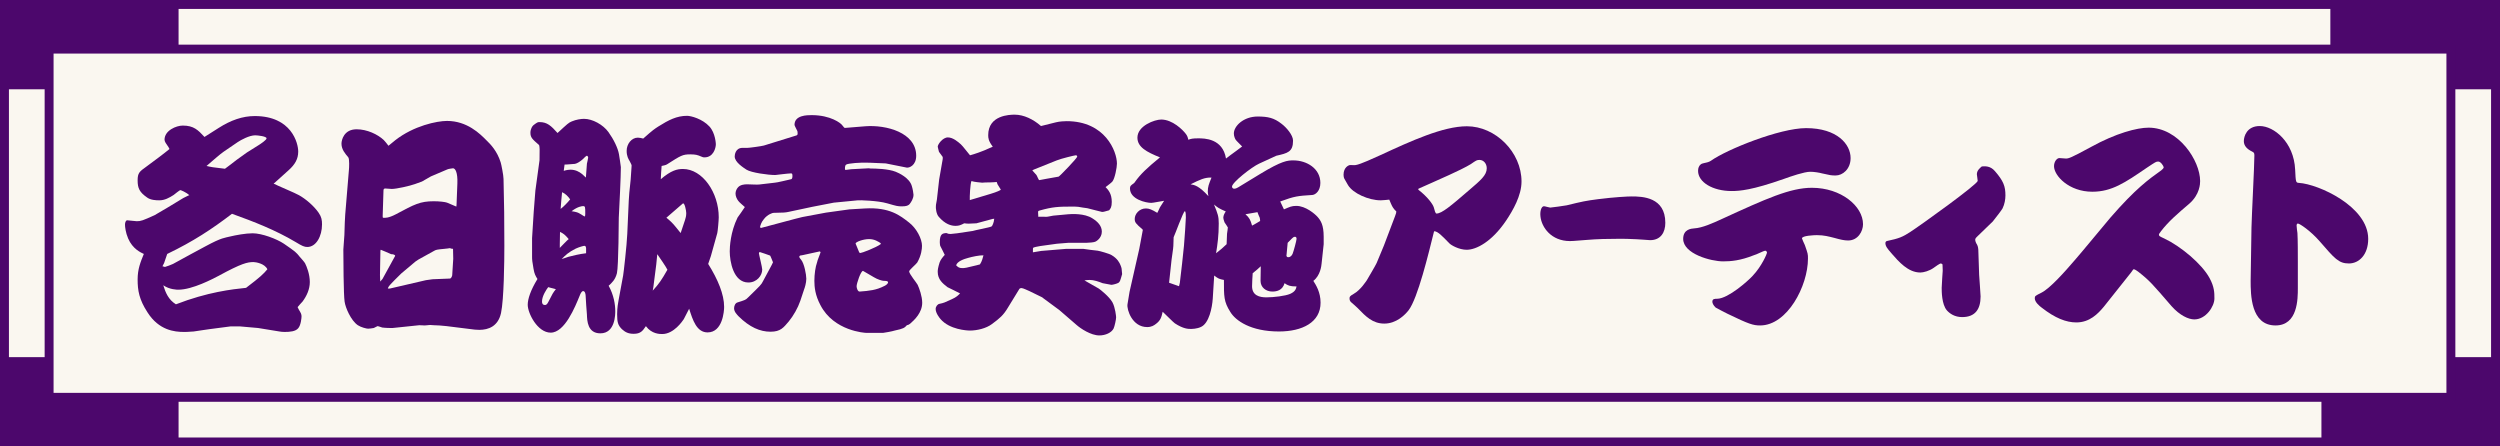
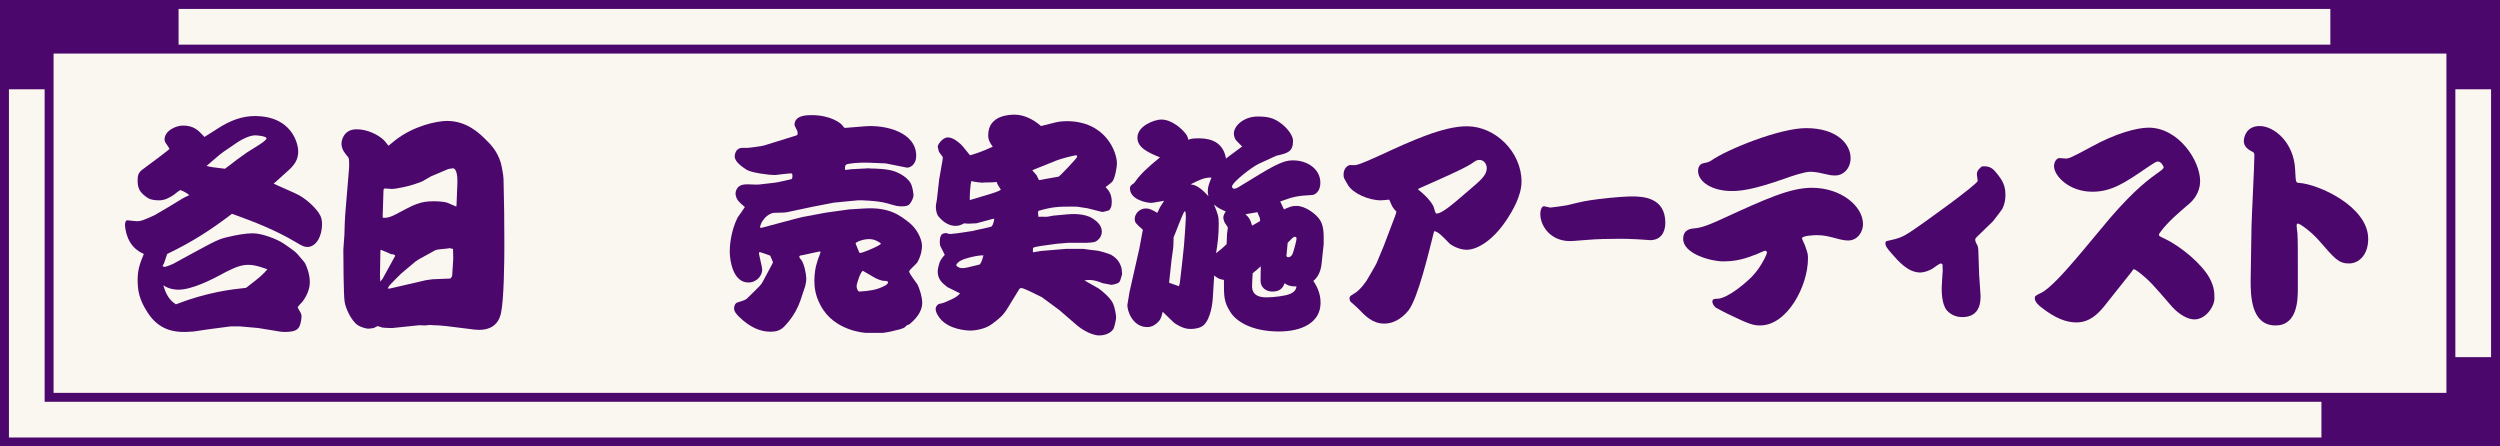
<svg xmlns="http://www.w3.org/2000/svg" width="280" height="50" viewBox="0 0 280 50" fill="none">
  <rect x="0" y="0" width="280" height="50" fill="#808080" stroke="none" />
  <g clip-path="url(#clip0_202_78083)">
    <rect width="280" height="50" fill="#FAF7F0" />
    <rect width="20" height="10" fill="#4C076C" />
-     <rect y="40" width="20" height="10" fill="#4C076C" />
    <rect x="260" y="40" width="20" height="10" fill="#4C076C" />
    <rect x="261" width="20" height="10" fill="#4C076C" />
    <rect x="5.5" y="5.5" width="269" height="39" fill="#FAF7F0" />
    <rect x="5.5" y="5.5" width="269" height="39" stroke="#4C076C" />
    <path d="M257.358 29.352V32.264C257.358 33.486 257.358 36.45 254.855 36.45C252.073 36.45 252.073 32.966 252.073 31.432C252.073 31.016 252.143 26.362 252.166 25.478C252.189 24.204 252.491 18.562 252.491 17.418C252.491 17.132 252.444 17.08 252.236 16.976C251.703 16.716 251.309 16.352 251.309 15.806C251.309 15.286 251.633 14.116 253.093 14.116C254.67 14.116 256.918 15.91 257.057 19.004C257.126 20.434 257.126 20.46 257.497 20.486C259.63 20.616 265.239 23.112 265.239 26.752C265.239 28.546 264.196 29.508 263.083 29.508C261.924 29.508 261.484 28.962 259.792 27.012C258.795 25.868 257.567 25.036 257.358 25.036C257.242 25.036 257.219 25.192 257.219 25.27C257.219 25.4 257.289 25.972 257.312 26.102C257.358 26.778 257.358 28.572 257.358 29.352Z" fill="#4C076C" />
    <path d="M248.014 33.434C248.014 34.318 247.063 35.774 245.765 35.774C245.116 35.774 244.143 35.332 243.216 34.292C241.083 31.822 240.759 31.432 239.53 30.47C239.391 30.366 239.113 30.158 238.997 30.158C238.928 30.158 238.904 30.184 238.696 30.496C238.626 30.6 235.914 34.006 235.636 34.344C234.964 35.15 234.037 36.112 232.553 36.112C231.418 36.112 230.189 35.644 228.659 34.448C228.451 34.292 227.895 33.85 227.895 33.408C227.895 33.148 227.964 33.122 228.636 32.784C229.587 32.316 231.232 30.47 232.368 29.144C233.017 28.416 235.798 25.036 236.378 24.36C239.183 21.136 240.666 20.07 242.057 19.082C242.196 18.978 242.335 18.822 242.335 18.744C242.335 18.614 242.01 18.094 241.732 18.094C241.477 18.094 241.454 18.12 240.434 18.796C238 20.46 236.517 21.474 234.338 21.474C231.719 21.474 230.05 19.68 230.05 18.614C230.05 18.094 230.375 17.704 230.653 17.704C230.676 17.704 231.279 17.756 231.371 17.756C231.696 17.756 231.904 17.704 234.199 16.456C236.981 14.922 239.345 14.298 240.643 14.298C244.004 14.298 246.414 17.99 246.414 20.278C246.414 20.564 246.391 21.786 245.186 22.826C243.934 23.892 242.868 24.802 242.034 25.894C241.825 26.18 241.802 26.206 241.802 26.284C241.802 26.44 241.871 26.466 242.428 26.726C244.282 27.61 246.6 29.56 247.457 31.12C248.014 32.134 248.014 32.784 248.014 33.434Z" fill="#4C076C" />
    <path d="M223.194 24.802L221.502 26.44C221.386 26.544 221.224 26.7 221.224 26.83C221.224 26.986 221.293 27.194 221.432 27.402C221.548 27.61 221.571 27.922 221.571 27.974L221.664 30.782C221.687 31.172 221.826 32.992 221.826 33.2C221.826 34.656 221.2 35.514 219.763 35.514C218.929 35.514 218.373 35.124 218.048 34.76C217.469 34.084 217.469 32.628 217.469 32.238C217.469 31.952 217.585 30.34 217.585 30.314C217.585 30.21 217.561 29.716 217.561 29.612C217.469 29.534 217.422 29.508 217.376 29.508C217.237 29.508 216.75 29.872 216.565 30.002C216.101 30.34 215.429 30.522 215.081 30.522C213.714 30.522 212.671 29.326 211.813 28.338C211.396 27.844 211.164 27.584 211.164 27.22C211.164 27.038 211.326 26.986 211.373 26.986C212.717 26.7 213.065 26.544 213.922 25.998C215.128 25.218 221.502 20.642 221.502 20.252C221.502 20.122 221.409 19.628 221.409 19.524C221.409 19.108 221.71 18.848 221.965 18.64C222.313 18.614 222.916 18.562 223.426 19.16C224.399 20.278 224.608 20.876 224.608 21.89C224.608 22.332 224.515 22.878 224.283 23.346C224.19 23.528 223.565 24.334 223.194 24.802Z" fill="#4C076C" />
    <path d="M192.989 29.274C191.645 29.274 188.516 28.442 188.516 26.752C188.516 25.66 189.443 25.608 189.721 25.582C190.671 25.53 191.853 24.984 192.873 24.516C197.81 22.254 200.499 21.032 202.933 21.032C206.201 21.032 208.658 23.086 208.658 25.114C208.658 25.894 208.102 26.934 206.989 26.934C206.549 26.934 206.108 26.83 205.459 26.648C204.833 26.492 204.3 26.336 203.489 26.336C203.211 26.336 201.82 26.388 201.82 26.7C201.82 26.752 202.098 27.35 202.145 27.454C202.492 28.442 202.492 28.468 202.492 28.962C202.492 32.03 200.174 36.45 197.138 36.45C196.373 36.45 195.91 36.32 193.499 35.15C193.337 35.072 192.224 34.5 192.155 34.448C191.877 34.188 191.784 33.928 191.784 33.798C191.784 33.46 192.039 33.46 192.363 33.46C193.592 33.408 195.747 31.484 196.257 30.938C197.347 29.794 197.903 28.39 197.903 28.312C197.903 28.182 197.81 28.078 197.694 28.078C197.555 28.078 196.651 28.546 196.466 28.572C194.913 29.196 193.847 29.274 192.989 29.274ZM205.598 19.654C205.088 19.654 204.996 19.628 204.069 19.42C203.79 19.342 203.211 19.238 202.747 19.238C202.075 19.238 200.569 19.758 199.78 20.044C196.234 21.292 194.843 21.396 193.939 21.396C191.83 21.396 190.184 20.408 190.184 19.134C190.184 18.458 190.648 18.302 190.718 18.302C191.343 18.146 191.413 18.146 191.645 17.99C193.406 16.742 199.317 14.35 202.284 14.35C205.784 14.35 207.267 16.17 207.267 17.704C207.267 18.952 206.363 19.654 205.598 19.654Z" fill="#4C076C" />
    <path d="M172.531 24.245C172.466 23.684 172.611 23.122 172.917 23.097C173.03 23.097 173.528 23.25 173.625 23.25C173.722 23.25 175.25 23.046 175.476 22.995C177.246 22.561 177.616 22.485 179 22.306C180.803 22.076 182.299 22 182.75 22C183.957 22 186.516 22.076 186.516 24.959C186.516 26.005 186.017 26.898 184.81 26.898C184.697 26.898 183.554 26.796 183.313 26.796C182.541 26.745 181.736 26.745 181.334 26.745C180.111 26.745 178.904 26.77 177.697 26.872C176.087 27 176.071 27 175.83 27C173.754 27 172.659 25.469 172.531 24.245Z" fill="#4C076C" />
    <path d="M160.652 25.894L160.606 25.946C160.003 28.364 158.798 33.408 157.755 34.76C157.361 35.254 156.41 36.242 155.043 36.242C153.745 36.242 152.98 35.462 152.053 34.5C151.937 34.37 151.473 33.98 151.357 33.876C151.195 33.746 151.149 33.59 151.149 33.434C151.149 33.252 151.149 33.174 151.612 32.914C152.4 32.472 153.026 31.458 153.073 31.406C153.165 31.25 154.116 29.638 154.185 29.456L154.996 27.506L156.248 24.204C156.364 23.866 156.387 23.84 156.387 23.684C156.202 23.502 156.039 23.32 155.993 23.216C155.9 23.086 155.645 22.488 155.599 22.358C155.46 22.384 154.741 22.436 154.649 22.436C153.281 22.436 151.543 21.656 150.986 20.746C150.801 20.408 150.778 20.382 150.569 20.018C150.5 19.888 150.477 19.706 150.477 19.576C150.477 18.718 151.079 18.484 151.218 18.484C151.334 18.484 151.751 18.51 151.844 18.484C152.377 18.406 153.93 17.678 154.626 17.366C158.056 15.78 161.626 14.142 164.291 14.142C167.513 14.142 170.41 17.054 170.41 20.33C170.41 21.89 169.46 23.554 168.672 24.724C167.072 27.09 165.334 27.974 164.268 27.974C163.41 27.974 162.506 27.454 162.321 27.246C161.51 26.414 161.069 25.946 160.652 25.894ZM158.867 21.136L158.844 21.24C159.887 22.046 160.467 22.852 160.582 23.216C160.675 23.58 160.768 23.918 160.884 23.918C161.486 23.918 162.529 23.034 164.546 21.292C165.821 20.2 166.516 19.628 166.516 18.848C166.516 18.328 166.169 17.912 165.705 17.912C165.404 17.912 165.334 17.964 164.731 18.38C164.291 18.666 162.947 19.316 162.298 19.602C161.765 19.862 158.96 21.084 158.867 21.136Z" fill="#4C076C" />
    <path d="M137.311 17.756L137.821 17.366C138.03 17.21 138.934 16.56 139.119 16.404C139.004 16.274 138.447 15.754 138.378 15.624C138.331 15.546 138.192 15.26 138.192 14.948C138.192 14.116 139.282 13.05 140.858 13.05C142.017 13.05 142.689 13.206 143.523 13.856C144.08 14.272 144.821 15.13 144.821 15.754C144.821 17.028 144.196 17.158 142.944 17.444L141.02 18.328C140.209 18.692 137.984 20.434 137.984 20.902C137.984 21.006 138.076 21.136 138.215 21.136C138.378 21.136 138.563 21.058 138.679 20.98L141.113 19.498C143.593 17.99 144.219 17.964 144.868 17.964C146.351 17.964 147.881 18.874 147.881 20.486C147.881 21.37 147.348 21.812 146.977 21.838C145.354 21.942 145.007 21.968 143.384 22.566L143.801 23.45C144.474 23.164 144.659 23.06 145.192 23.06C146.235 23.06 147.278 23.97 147.556 24.282C147.927 24.698 148.252 25.192 148.252 26.518V27.35L148.02 29.508C147.997 29.768 147.881 30.86 147.093 31.458C147.394 31.926 147.904 32.732 147.904 33.902C147.904 36.112 145.841 37.126 143.245 37.126C140.07 37.126 138.378 35.904 137.798 34.942C137.057 33.772 137.08 33.2 137.08 31.354C136.57 31.25 136.454 31.224 135.99 30.86L135.828 33.46C135.758 34.474 135.411 36.19 134.53 36.606C134.066 36.84 133.487 36.84 133.348 36.84C133.093 36.84 132.537 36.84 131.586 36.216C131.401 36.086 130.659 35.332 130.219 34.916C130.08 35.54 129.987 35.878 129.477 36.268C129.245 36.45 128.967 36.632 128.48 36.632C126.812 36.632 126.186 34.682 126.278 34.084L126.51 32.68L127.6 27.87L127.994 25.764C127.994 25.738 127.97 25.686 127.924 25.66C127.206 25.036 127.09 24.906 127.09 24.516C127.09 23.97 127.6 23.346 128.341 23.346C128.712 23.346 129.013 23.476 129.616 23.84C129.709 23.658 129.732 23.632 129.917 23.216C130.219 22.748 130.242 22.696 130.381 22.488C130.149 22.514 129.153 22.722 128.944 22.722C128.364 22.722 126.557 22.332 126.557 21.11C126.557 20.824 126.649 20.772 126.974 20.538C127.02 20.512 127.09 20.434 127.113 20.382C127.739 19.498 128.457 18.822 129.917 17.626C128.434 17.028 127.391 16.482 127.391 15.416C127.391 14.09 129.315 13.388 130.057 13.388C131.308 13.388 132.467 14.532 132.815 15C132.954 15.182 133.023 15.338 133.093 15.65C133.394 15.546 133.557 15.494 134.206 15.494C134.878 15.494 136.941 15.494 137.311 17.756ZM130.937 31.666L132.05 32.056L132.143 31.666L132.398 29.482L132.606 27.506C132.676 26.856 132.815 24.516 132.815 24.36C132.815 24.178 132.815 23.658 132.699 23.658C132.537 23.658 131.586 26.31 131.447 26.57C131.424 27.506 131.424 27.662 131.331 28.26C131.308 28.494 131.239 28.858 131.215 29.092L130.937 31.666ZM135.341 21.968C135.318 21.812 135.272 21.604 135.272 21.474C135.272 20.902 135.388 20.642 135.689 19.888C134.924 19.862 134.391 20.122 133.348 20.642C133.788 20.72 134.275 20.798 135.341 21.968ZM145.215 32.082C144.474 32.082 144.242 31.978 143.871 31.718C143.639 32.524 142.99 32.654 142.503 32.654C141.785 32.654 141.182 32.186 141.182 31.458C141.182 31.406 141.205 30.08 141.205 29.82C140.904 30.106 140.788 30.21 140.302 30.6C140.278 30.99 140.232 31.64 140.232 32.056C140.232 33.096 141.066 33.304 141.831 33.304C142.643 33.304 143.964 33.148 144.497 32.914C145.076 32.654 145.146 32.368 145.215 32.082ZM144.219 27.194C144.172 27.688 144.08 28.65 144.08 28.676C144.149 28.78 144.172 28.806 144.288 28.806C144.566 28.806 144.705 28.572 144.775 28.416C144.868 28.208 145.215 26.934 145.215 26.752C145.215 26.57 145.123 26.518 145.03 26.518C144.891 26.518 144.752 26.648 144.682 26.726C144.543 26.882 144.288 27.116 144.219 27.194ZM136.199 28.364C136.616 28.052 137.033 27.688 137.381 27.35C137.381 27.22 137.427 26.206 137.427 26.18C137.451 26.102 137.52 25.478 137.52 25.478C137.52 25.452 137.288 25.114 137.149 24.906C137.056 24.672 137.01 24.464 137.01 24.386C137.01 24.126 137.172 23.84 137.288 23.684C136.477 23.32 136.407 23.268 135.967 22.904C136.407 23.97 136.5 24.256 136.5 25.036C136.5 26.388 136.361 27.376 136.199 28.364ZM140.232 25.27C140.371 25.218 140.997 24.828 141.136 24.75C141.136 24.646 141.113 24.516 141.09 24.386C141.043 24.282 140.858 23.866 140.835 23.762C140.626 23.788 139.676 23.97 139.49 23.996C139.931 24.386 140.047 24.62 140.232 25.27Z" fill="#4C076C" />
    <path d="M107.204 26.128L108.942 25.868C109.127 25.79 111.005 25.452 111.074 25.348C111.121 25.322 111.329 24.932 111.353 24.49C111.283 24.516 111.237 24.516 111.19 24.516L109.359 25.01C108.502 25.062 108.409 25.062 107.992 25.01C107.598 25.218 107.389 25.296 107.018 25.296C106.531 25.296 105.859 25.114 105.141 24.282C104.839 23.944 104.816 23.294 104.816 23.19C104.816 23.008 104.816 22.956 104.932 22.358L105.187 20.096L105.581 17.834C105.581 17.782 105.604 17.626 105.581 17.574L105.164 17.002C105.117 16.794 105.025 16.482 105.025 16.43C105.025 16.17 105.581 15.39 106.161 15.39C106.717 15.39 107.273 15.858 107.621 16.17C107.806 16.326 108.478 17.21 108.641 17.392C109.382 17.184 109.915 16.976 110.101 16.898C110.286 16.846 111.028 16.482 111.19 16.43C110.704 15.78 110.68 15.468 110.68 15.13C110.68 12.894 113.091 12.842 113.647 12.842C114.667 12.842 115.733 13.362 116.591 14.116L118.26 13.7C118.677 13.596 119.187 13.57 119.465 13.57C123.776 13.57 125.097 16.95 125.097 18.328C125.097 18.744 124.866 19.992 124.588 20.33C124.448 20.486 124.17 20.694 123.823 20.954C124.124 21.266 124.518 21.682 124.518 22.618C124.518 23.19 124.379 23.372 124.217 23.554C123.753 23.684 123.614 23.736 123.429 23.736C123.359 23.736 122.339 23.45 121.783 23.32C121.319 23.268 121.273 23.242 120.763 23.164C120.578 23.138 120.207 23.138 120.137 23.138C118.538 23.138 117.912 23.164 116.429 23.58C116.266 23.632 116.266 23.658 116.266 23.788C116.266 23.866 116.29 24.204 116.29 24.282C116.429 24.256 117.054 24.282 117.194 24.282C117.356 24.282 117.773 24.178 117.958 24.152L119.65 23.996C119.975 23.97 121.458 23.866 122.362 24.464C122.942 24.828 123.405 25.296 123.405 25.946C123.405 26.7 122.71 27.064 122.687 27.064C122.548 27.142 121.968 27.194 121.667 27.194H119.65L118.376 27.298L116.498 27.558C116.174 27.61 115.826 27.688 115.733 27.74C115.687 27.766 115.687 27.87 115.687 27.948V28.26L116.614 28.104L119.442 27.87H121.319C122.084 27.974 122.177 28 122.942 28.078C123.15 28.104 124.263 28.416 124.495 28.572C125.167 28.962 125.399 29.456 125.492 29.69C125.631 30.028 125.631 30.054 125.677 30.704C125.445 31.51 125.445 31.51 125.283 31.666C125.121 31.77 124.634 31.9 124.472 31.9C124.448 31.9 123.591 31.744 123.498 31.718C123.035 31.536 122.525 31.354 122.038 31.354C121.829 31.354 121.598 31.38 121.458 31.406L123.058 32.316C123.22 32.42 124.217 33.2 124.588 33.85C124.912 34.448 125.005 35.436 125.005 35.54C125.005 35.774 124.843 36.528 124.727 36.788C124.495 37.256 123.823 37.568 123.127 37.568C122.177 37.568 121.018 36.788 120.578 36.398L118.654 34.734L116.823 33.382L116.73 33.304L115.293 32.602C115.107 32.524 114.574 32.264 114.412 32.264C114.319 32.264 114.227 32.29 114.18 32.342L112.859 34.5C112.372 35.306 111.978 35.644 111.098 36.294C110.449 36.788 109.406 37.022 108.641 37.022C108.293 37.022 106.369 36.918 105.349 35.748C105.233 35.618 104.793 35.072 104.793 34.604C104.793 34.318 105.025 34.058 105.21 34.032C105.72 33.928 105.813 33.876 106.601 33.512C107.134 33.278 107.319 33.07 107.528 32.862C107.296 32.732 106.207 32.212 106.114 32.16C105.581 31.744 105.025 31.302 105.025 30.444C105.025 30.236 105.048 30.002 105.233 29.404C105.349 29.066 105.604 28.78 105.813 28.546C105.743 28.364 105.372 27.688 105.303 27.532C105.28 27.428 105.257 27.272 105.257 27.116C105.257 26.18 105.581 26.128 105.998 26.102C106.184 26.18 106.253 26.206 106.462 26.206C106.462 26.206 106.786 26.18 107.204 26.128ZM107.088 29.716C107.273 29.898 107.412 30.028 107.76 30.028C108.084 30.028 108.2 30.002 109.359 29.716C109.568 29.664 109.591 29.664 109.753 29.612C109.985 29.274 110.078 28.858 110.147 28.598C109.753 28.572 108.872 28.754 108.432 28.884C107.945 29.014 107.204 29.274 107.088 29.716ZM108.617 22.41L110.958 21.708C111.654 21.5 112.094 21.292 112.094 21.24C112.094 21.214 111.77 20.746 111.723 20.642L111.631 20.382L111.329 20.408C111.167 20.434 110.564 20.434 110.379 20.434L110.008 20.46C109.962 20.46 109.058 20.382 108.803 20.278C108.664 20.59 108.594 22.046 108.617 22.41ZM118.352 17.964L115.826 18.978C115.78 18.978 115.641 19.082 115.617 19.082C115.687 19.16 116.011 19.524 116.081 19.602C116.151 19.68 116.313 20.174 116.405 20.174L117.24 20.018L118.561 19.784C118.677 19.758 120.647 17.704 120.647 17.548C120.647 17.418 120.554 17.392 120.485 17.392C120.369 17.392 118.862 17.756 118.352 17.964Z" fill="#4C076C" />
    <path d="M84.999 20.668L86.783 20.46C86.992 20.46 88.267 20.148 88.615 20.07C88.73 20.044 88.754 19.862 88.754 19.706C88.754 19.42 88.684 19.42 88.568 19.42C88.29 19.42 86.853 19.602 86.83 19.602C86.019 19.602 84.141 19.342 83.608 19.004C83.26 18.77 82.287 18.172 82.287 17.522C82.287 17.366 82.356 16.56 83.168 16.56H83.724C83.932 16.56 85.277 16.378 85.555 16.3L88.823 15.286L89.24 15.156C89.263 15.13 89.31 15.052 89.333 15.052C89.333 14.974 89.333 14.74 89.31 14.688C89.194 14.454 88.985 14.064 88.985 13.986C88.985 12.894 90.399 12.894 90.909 12.894C93.042 12.894 94.177 13.804 94.317 14.012C94.548 14.324 94.572 14.324 94.664 14.324L96.912 14.142C99.254 13.96 102.614 14.844 102.614 17.444C102.614 18.536 101.826 18.822 101.548 18.77L99.207 18.302L97.399 18.224C96.333 18.172 94.966 18.302 94.78 18.432C94.595 18.536 94.641 18.9 94.641 19.004L94.734 19.03L95.336 18.952L97.306 18.848C97.33 18.848 97.469 18.874 97.492 18.874C98.025 18.874 99.485 18.9 100.32 19.238C100.644 19.368 101.873 19.914 102.128 20.85C102.22 21.136 102.313 21.682 102.313 21.812C102.313 22.254 102.035 22.644 101.919 22.8C101.757 23.034 101.502 23.112 101.015 23.112C100.552 23.112 100.436 23.086 99.369 22.774C98.303 22.462 96.217 22.41 96.078 22.436L93.389 22.696L90.979 23.164L88.29 23.736C87.919 23.814 87.78 23.814 86.621 23.84C86.552 23.84 85.972 23.996 85.555 24.542C85.254 24.906 85.184 25.192 85.115 25.452L85.23 25.53L89.032 24.516L89.866 24.308L92.509 23.814L95.128 23.45L96.889 23.346C99.648 23.19 100.83 24.152 101.826 24.932C102.661 25.582 103.263 26.752 103.263 27.532C103.263 27.87 103.194 28.598 102.73 29.404C102.614 29.586 101.826 30.236 101.826 30.392C101.826 30.678 102.661 31.666 102.777 31.9C102.962 32.29 103.287 33.2 103.287 33.902C103.287 35.02 102.429 35.826 101.919 36.268C101.78 36.372 101.71 36.398 101.571 36.424C101.316 36.71 101.201 36.814 100.204 37.022C99.995 37.1 98.999 37.282 98.906 37.282H97.028C96.912 37.282 93.389 37.1 91.883 34.162C91.303 33.07 91.21 32.16 91.21 31.458C91.21 30.704 91.326 29.898 91.512 29.378C91.535 29.17 91.883 28.39 91.906 28.234L91.813 28.156L89.912 28.572L89.611 28.624C89.565 28.65 89.519 28.702 89.519 28.754C89.519 28.832 89.611 28.962 89.727 29.092C90.075 29.508 90.307 30.756 90.307 31.224C90.307 31.692 90.121 32.264 90.075 32.368L89.634 33.694C89.356 34.5 88.87 35.358 88.336 36.008C87.757 36.684 87.432 37.152 86.297 37.152C85.138 37.152 83.956 36.658 82.704 35.41C82.519 35.202 82.217 34.916 82.217 34.526C82.217 34.292 82.333 33.954 82.588 33.876C83.422 33.616 83.515 33.59 83.77 33.33C85.207 31.926 85.254 31.9 85.462 31.484L86.273 29.976C86.32 29.898 86.575 29.404 86.575 29.378C86.528 29.274 86.297 28.65 86.25 28.624C86.134 28.572 85.138 28.234 85.115 28.234C85.022 28.234 84.999 28.312 84.999 28.364C84.999 28.494 85.37 29.95 85.37 30.184C85.37 30.86 84.767 31.64 83.817 31.64C82.124 31.64 81.731 29.248 81.731 28.156C81.731 27.688 81.8 25.998 82.611 24.36C82.634 24.334 83.353 23.32 83.422 23.19C83.307 23.086 82.75 22.618 82.681 22.488C82.519 22.28 82.379 21.968 82.379 21.682C82.379 21.422 82.495 21.162 82.658 20.98C82.913 20.694 83.353 20.642 83.677 20.642C83.886 20.642 84.813 20.694 84.999 20.668ZM98.628 27.35L98.651 27.246C98.373 27.064 97.956 26.778 97.33 26.778C96.681 26.778 95.846 27.09 95.823 27.272C95.846 27.35 96.24 28.286 96.24 28.286C96.287 28.312 96.333 28.338 96.356 28.338C96.519 28.338 98.095 27.74 98.628 27.35ZM96.287 32.654C97.353 32.576 98.141 32.498 99.045 32.03C99.115 32.004 99.462 31.822 99.462 31.614C99.462 31.458 99.161 31.458 98.999 31.458C98.79 31.458 98.234 31.276 97.863 31.042C97.446 30.808 96.681 30.34 96.657 30.34C96.403 30.34 95.939 31.77 95.939 32.056C95.939 32.29 96.078 32.68 96.287 32.654Z" fill="#4C076C" />
-     <path d="M59.592 28.78V26.674L59.778 23.71L59.963 21.344L60.427 17.938C60.45 16.664 60.45 16.508 60.38 16.248C59.639 15.598 59.407 15.416 59.407 14.87C59.407 14.454 59.615 14.116 59.755 14.012C60.172 13.7 60.218 13.674 60.427 13.674C61.284 13.674 61.725 14.09 62.443 14.896C63.602 13.83 63.672 13.752 64.043 13.596C64.529 13.388 65.086 13.31 65.41 13.31C66.36 13.31 67.543 13.96 68.145 14.792C68.725 15.598 69.211 16.586 69.327 17.288C69.35 17.392 69.536 18.64 69.536 18.718C69.536 19.836 69.374 23.034 69.304 24.386C69.304 24.412 69.281 29.846 69.096 30.6C68.91 31.328 68.539 31.666 68.168 32.004C68.748 33.044 68.91 34.11 68.91 34.838C68.91 35.202 68.91 37.334 67.241 37.334C65.804 37.334 65.758 35.93 65.735 35.228C65.711 34.916 65.596 33.486 65.596 33.2C65.596 32.94 65.526 32.602 65.317 32.602C65.155 32.602 65.016 32.862 64.923 33.122C64.413 34.37 63.255 37.256 61.678 37.256C60.195 37.256 59.105 35.072 59.105 34.136C59.105 33.486 59.43 32.498 60.195 31.25C59.986 30.912 59.847 30.678 59.755 30.106C59.615 29.352 59.592 29.066 59.592 28.78ZM62.698 27.35V27.766C62.86 27.61 63.533 26.882 63.695 26.778C63.255 26.258 63.092 26.154 62.721 25.972C62.721 26.18 62.698 27.168 62.698 27.35ZM62.791 23.398C63.139 23.138 63.533 22.722 63.857 22.332C63.648 22.02 63.324 21.682 62.953 21.526C62.907 21.812 62.814 23.138 62.791 23.398ZM63.231 18.432L63.139 19.134C63.463 19.03 63.764 19.004 63.88 19.004C64.46 19.004 64.877 19.238 65.201 19.498C65.271 19.55 65.549 19.836 65.619 19.888C65.642 19.654 65.711 18.562 65.735 18.328C65.758 18.224 65.874 17.756 65.874 17.652C65.874 17.574 65.804 17.444 65.735 17.444C65.619 17.444 65.271 17.86 65.178 17.912C64.923 18.12 64.645 18.302 64.39 18.354C63.463 18.432 63.347 18.432 63.231 18.432ZM62.907 29.014C63.046 28.988 63.579 28.78 63.695 28.754C64.089 28.65 64.923 28.442 65.642 28.364V27.792C65.619 27.662 65.596 27.532 65.456 27.532C65.364 27.532 64.877 27.662 64.483 27.844C63.648 28.26 63.347 28.572 62.907 29.014ZM65.48 24.256C65.549 24.152 65.549 24.126 65.549 23.918C65.549 23.164 65.549 23.086 65.294 23.086C65.225 23.086 64.715 23.112 64.019 23.658C64.413 23.71 64.715 23.788 64.877 23.892C65.294 24.152 65.341 24.178 65.48 24.256ZM62.258 32.394L61.4 32.16C61.215 32.394 60.705 33.148 60.705 33.772C60.705 34.006 60.797 34.162 61.029 34.162C61.168 34.162 61.284 34.084 61.423 33.798C61.887 32.888 61.933 32.784 62.258 32.394ZM69.281 33.616L69.791 30.86C69.837 30.652 70.208 27.402 70.254 26.206C70.417 22.254 70.44 21.916 70.556 20.876C70.625 20.226 70.648 20.096 70.718 18.9L70.741 18.536C70.741 18.432 70.579 18.172 70.509 18.016C70.394 17.834 70.185 17.496 70.185 16.898C70.185 16.118 70.741 15.416 71.436 15.416C71.645 15.416 71.831 15.468 72.039 15.52C73.152 14.532 73.291 14.454 73.731 14.168C74.89 13.44 75.794 12.972 76.953 12.972C77.393 12.972 78.668 13.31 79.456 14.168C80.129 14.896 80.175 16.118 80.175 16.144C80.175 16.586 79.897 17.626 78.9 17.626C78.738 17.626 78.691 17.6 78.251 17.418C77.927 17.288 77.44 17.288 77.324 17.288C76.443 17.288 76.258 17.418 74.705 18.406C74.612 18.484 74.241 18.562 74.102 18.588C74.079 18.9 74.009 19.758 74.009 20.07C75.168 19.082 75.841 18.926 76.49 18.926C78.668 18.926 80.499 21.552 80.499 24.334C80.499 24.698 80.383 25.946 80.337 26.102L79.619 28.676L79.317 29.56C80.407 31.302 81.102 32.966 81.102 34.37C81.102 34.838 80.94 37.23 79.248 37.23C78.019 37.23 77.579 35.826 77.185 34.578C77.092 34.76 76.675 35.592 76.582 35.748C76.443 35.956 75.47 37.412 74.172 37.412C73.894 37.412 72.99 37.412 72.341 36.528C71.97 37.074 71.738 37.386 70.973 37.386C70.37 37.386 70.023 37.204 69.652 36.866C69.211 36.424 69.119 36.086 69.119 35.202C69.119 34.422 69.234 33.902 69.281 33.616ZM76.466 22.8L74.635 24.386C74.96 24.646 75.331 24.958 75.794 25.556C76.026 25.842 76.026 25.842 76.234 26.102C76.374 25.686 76.582 25.036 76.721 24.646C76.791 24.412 76.86 24.204 76.86 23.866C76.86 23.606 76.675 22.618 76.466 22.8ZM73.175 32.16L73.105 32.55C73.801 31.796 74.102 31.354 74.751 30.21C74.612 29.898 73.778 28.702 73.615 28.468L73.499 29.638L73.175 32.16Z" fill="#4C076C" />
    <path d="M38.663 24.048L39.081 19.004C39.104 18.822 39.15 17.808 39.011 17.626C38.663 17.21 38.246 16.742 38.246 16.092C38.246 15.676 38.524 14.48 39.938 14.48C41.12 14.48 42.302 15.052 42.974 15.676C43.067 15.754 43.438 16.222 43.508 16.326C43.508 16.326 44.18 15.78 44.273 15.702C46.335 14.09 48.931 13.544 50.067 13.544C52.316 13.544 53.753 14.974 54.494 15.728C54.958 16.17 55.676 16.924 56.071 18.172C56.14 18.354 56.395 19.654 56.395 20.044C56.465 22.488 56.488 25.036 56.488 27.506C56.488 29.326 56.441 33.512 56.117 35.046C55.792 36.554 54.703 36.944 53.683 36.944C53.59 36.944 53.335 36.918 53.173 36.918C49.905 36.502 49.534 36.45 48.561 36.424C48.491 36.424 48.236 36.398 48.167 36.398L47.587 36.45L46.961 36.424C46.567 36.45 44.133 36.736 43.971 36.736H43.832C43.786 36.736 43.206 36.736 42.812 36.684C42.72 36.658 42.372 36.528 42.279 36.528C42.233 36.528 41.908 36.736 41.862 36.736C41.769 36.762 41.329 36.814 41.236 36.814C41.051 36.814 40.425 36.658 40.077 36.424C39.312 35.904 38.687 34.474 38.594 33.772C38.478 33.018 38.455 28.91 38.455 27.948C38.455 27.766 38.571 26.492 38.571 26.336C38.617 25.062 38.617 24.594 38.663 24.048ZM42.557 30.808L42.581 31.406V31.536L42.836 31.25L44.249 28.676V28.598C44.133 28.52 44.064 28.468 43.809 28.468C43.716 28.416 42.673 27.974 42.65 27.974C42.604 27.974 42.604 28.182 42.604 28.182L42.557 30.808ZM42.859 24.23L42.882 24.386C43.09 24.412 43.508 24.438 44.342 23.996C46.428 22.878 47.054 22.54 48.584 22.54C49.233 22.54 49.859 22.618 50.067 22.696C50.183 22.748 50.948 23.06 51.11 23.138L51.133 22.93L51.226 20.538C51.273 19.316 50.994 18.848 50.739 18.848C50.67 18.848 50.16 18.926 50.09 18.978L48.259 19.758L47.263 20.33L46.474 20.616C45.895 20.824 44.412 21.162 43.879 21.162C43.763 21.162 43.253 21.11 43.137 21.11C42.998 21.11 42.951 21.214 42.951 21.318L42.859 24.23ZM43.438 32.316H43.67L47.703 31.38L48.445 31.276L50.392 31.198C50.554 31.172 50.623 30.938 50.647 30.834C50.647 30.834 50.763 29.014 50.763 28.988C50.763 28.806 50.739 28.026 50.739 27.87C50.577 27.87 50.531 27.844 50.392 27.792C50.16 27.844 50.137 27.818 49.766 27.87C48.931 27.948 48.839 27.974 48.653 28.078L46.869 29.066L46.521 29.3L44.945 30.626C44.759 30.834 43.6 31.9 43.484 32.186C43.461 32.238 43.461 32.264 43.438 32.316Z" fill="#4C076C" />
-     <path d="M21.116 21.89L21.209 21.864C20.838 21.526 20.258 21.292 20.189 21.292C20.142 21.292 19.563 21.734 19.447 21.838C18.96 22.15 18.45 22.436 17.848 22.436C17.454 22.436 16.874 22.41 16.48 22.124C15.623 21.526 15.414 21.084 15.414 20.2C15.414 19.368 15.623 19.212 16.387 18.666C17.268 18.016 18.358 17.21 18.983 16.69C18.937 16.56 18.891 16.508 18.543 15.988C18.474 15.884 18.427 15.728 18.427 15.65C18.427 14.61 19.748 14.064 20.467 14.064C21.695 14.064 22.182 14.558 22.901 15.338L24.5 14.324C25.844 13.466 27.166 12.998 28.533 12.998C32.659 12.998 33.401 16.04 33.401 16.976C33.401 17.808 33.03 18.432 32.334 19.056L30.92 20.33C30.781 20.46 30.758 20.486 30.642 20.564C31.083 20.798 33.099 21.63 33.493 21.864C34.235 22.28 35.162 23.06 35.695 23.84C36.02 24.308 36.066 24.672 36.066 25.14C36.066 26.44 35.417 27.662 34.42 27.662C34.096 27.662 33.841 27.558 33.122 27.116C30.851 25.764 28.44 24.828 25.983 23.944C23.735 25.66 21.649 27.038 18.728 28.442C18.682 28.598 18.381 29.43 18.381 29.456C18.288 29.664 18.265 29.664 18.195 29.82C18.265 29.846 18.45 29.898 18.474 29.898C18.52 29.898 19.308 29.612 19.378 29.56L21.278 28.52L23.017 27.584C24.894 26.57 25.172 26.648 25.752 26.492C26.401 26.336 27.513 26.128 28.301 26.128C29.321 26.128 30.99 26.752 31.801 27.298C33.122 28.208 33.169 28.26 33.563 28.754C33.656 28.858 34.096 29.352 34.165 29.482C34.351 29.846 34.699 30.704 34.699 31.588C34.699 32.394 34.351 33.148 33.887 33.772C33.795 33.876 33.401 34.292 33.331 34.396C33.377 34.526 33.516 34.76 33.609 34.916C33.771 35.176 33.771 35.358 33.771 35.462C33.771 35.592 33.702 36.424 33.401 36.762C33.099 37.126 32.473 37.178 31.871 37.178C31.639 37.178 31.43 37.152 31.291 37.126L28.904 36.736L26.841 36.554H25.844L23.457 36.866C23.179 36.892 21.95 37.1 21.695 37.126C21.139 37.178 20.675 37.178 20.606 37.178C19.54 37.178 17.801 36.996 16.526 34.994C15.576 33.538 15.414 32.524 15.414 31.302C15.414 30.132 15.738 29.352 16.109 28.442C15.785 28.286 14.858 27.896 14.348 26.7C14.069 26.05 14 25.4 14 25.166C14 24.958 14.069 24.672 14.255 24.672C14.301 24.672 15.205 24.776 15.321 24.776C15.785 24.776 15.993 24.698 17.314 24.1L18.821 23.216L20.536 22.176L21.116 21.89ZM29.947 30.158C29.646 29.508 28.626 29.352 28.394 29.352C27.722 29.352 27.073 29.482 24.5 30.886C23.851 31.224 21.556 32.446 19.98 32.446C19.841 32.446 19.007 32.446 18.288 31.952C18.543 32.784 18.867 33.564 19.702 34.084C23.248 32.706 26.03 32.394 27.559 32.238C29.205 30.99 29.506 30.678 29.947 30.158ZM27.652 17.08L29.02 16.222C29.182 16.118 29.854 15.676 29.854 15.494C29.854 15.26 28.834 15.156 28.579 15.156C27.93 15.156 26.98 15.676 26.632 15.91L25.033 17.002C24.685 17.236 23.735 18.068 23.132 18.588C23.689 18.718 23.828 18.744 25.195 18.9C25.404 18.77 26.285 18.068 26.493 17.912C26.702 17.756 27.606 17.106 27.652 17.08Z" fill="#4C076C" />
+     <path d="M21.116 21.89L21.209 21.864C20.838 21.526 20.258 21.292 20.189 21.292C20.142 21.292 19.563 21.734 19.447 21.838C18.96 22.15 18.45 22.436 17.848 22.436C17.454 22.436 16.874 22.41 16.48 22.124C15.623 21.526 15.414 21.084 15.414 20.2C15.414 19.368 15.623 19.212 16.387 18.666C17.268 18.016 18.358 17.21 18.983 16.69C18.937 16.56 18.891 16.508 18.543 15.988C18.474 15.884 18.427 15.728 18.427 15.65C18.427 14.61 19.748 14.064 20.467 14.064C21.695 14.064 22.182 14.558 22.901 15.338L24.5 14.324C25.844 13.466 27.166 12.998 28.533 12.998C32.659 12.998 33.401 16.04 33.401 16.976C33.401 17.808 33.03 18.432 32.334 19.056L30.92 20.33C30.781 20.46 30.758 20.486 30.642 20.564C31.083 20.798 33.099 21.63 33.493 21.864C34.235 22.28 35.162 23.06 35.695 23.84C36.02 24.308 36.066 24.672 36.066 25.14C36.066 26.44 35.417 27.662 34.42 27.662C34.096 27.662 33.841 27.558 33.122 27.116C30.851 25.764 28.44 24.828 25.983 23.944C23.735 25.66 21.649 27.038 18.728 28.442C18.682 28.598 18.381 29.43 18.381 29.456C18.288 29.664 18.265 29.664 18.195 29.82C18.265 29.846 18.45 29.898 18.474 29.898C18.52 29.898 19.308 29.612 19.378 29.56L21.278 28.52L23.017 27.584C24.894 26.57 25.172 26.648 25.752 26.492C26.401 26.336 27.513 26.128 28.301 26.128C29.321 26.128 30.99 26.752 31.801 27.298C33.122 28.208 33.169 28.26 33.563 28.754C33.656 28.858 34.096 29.352 34.165 29.482C34.351 29.846 34.699 30.704 34.699 31.588C34.699 32.394 34.351 33.148 33.887 33.772C33.795 33.876 33.401 34.292 33.331 34.396C33.377 34.526 33.516 34.76 33.609 34.916C33.771 35.176 33.771 35.358 33.771 35.462C33.771 35.592 33.702 36.424 33.401 36.762C33.099 37.126 32.473 37.178 31.871 37.178C31.639 37.178 31.43 37.152 31.291 37.126L28.904 36.736L26.841 36.554H25.844L23.457 36.866C23.179 36.892 21.95 37.1 21.695 37.126C21.139 37.178 20.675 37.178 20.606 37.178C19.54 37.178 17.801 36.996 16.526 34.994C15.576 33.538 15.414 32.524 15.414 31.302C15.414 30.132 15.738 29.352 16.109 28.442C15.785 28.286 14.858 27.896 14.348 26.7C14.069 26.05 14 25.4 14 25.166C14 24.958 14.069 24.672 14.255 24.672C14.301 24.672 15.205 24.776 15.321 24.776C15.785 24.776 15.993 24.698 17.314 24.1L18.821 23.216L20.536 22.176L21.116 21.89ZM29.947 30.158C27.722 29.352 27.073 29.482 24.5 30.886C23.851 31.224 21.556 32.446 19.98 32.446C19.841 32.446 19.007 32.446 18.288 31.952C18.543 32.784 18.867 33.564 19.702 34.084C23.248 32.706 26.03 32.394 27.559 32.238C29.205 30.99 29.506 30.678 29.947 30.158ZM27.652 17.08L29.02 16.222C29.182 16.118 29.854 15.676 29.854 15.494C29.854 15.26 28.834 15.156 28.579 15.156C27.93 15.156 26.98 15.676 26.632 15.91L25.033 17.002C24.685 17.236 23.735 18.068 23.132 18.588C23.689 18.718 23.828 18.744 25.195 18.9C25.404 18.77 26.285 18.068 26.493 17.912C26.702 17.756 27.606 17.106 27.652 17.08Z" fill="#4C076C" />
  </g>
  <rect x="0.5" y="0.5" width="279" height="49" stroke="#4C076C" />
  <defs>
    <clipPath id="clip0_202_78083">
      <rect width="280" height="50" fill="white" />
    </clipPath>
  </defs>
</svg>